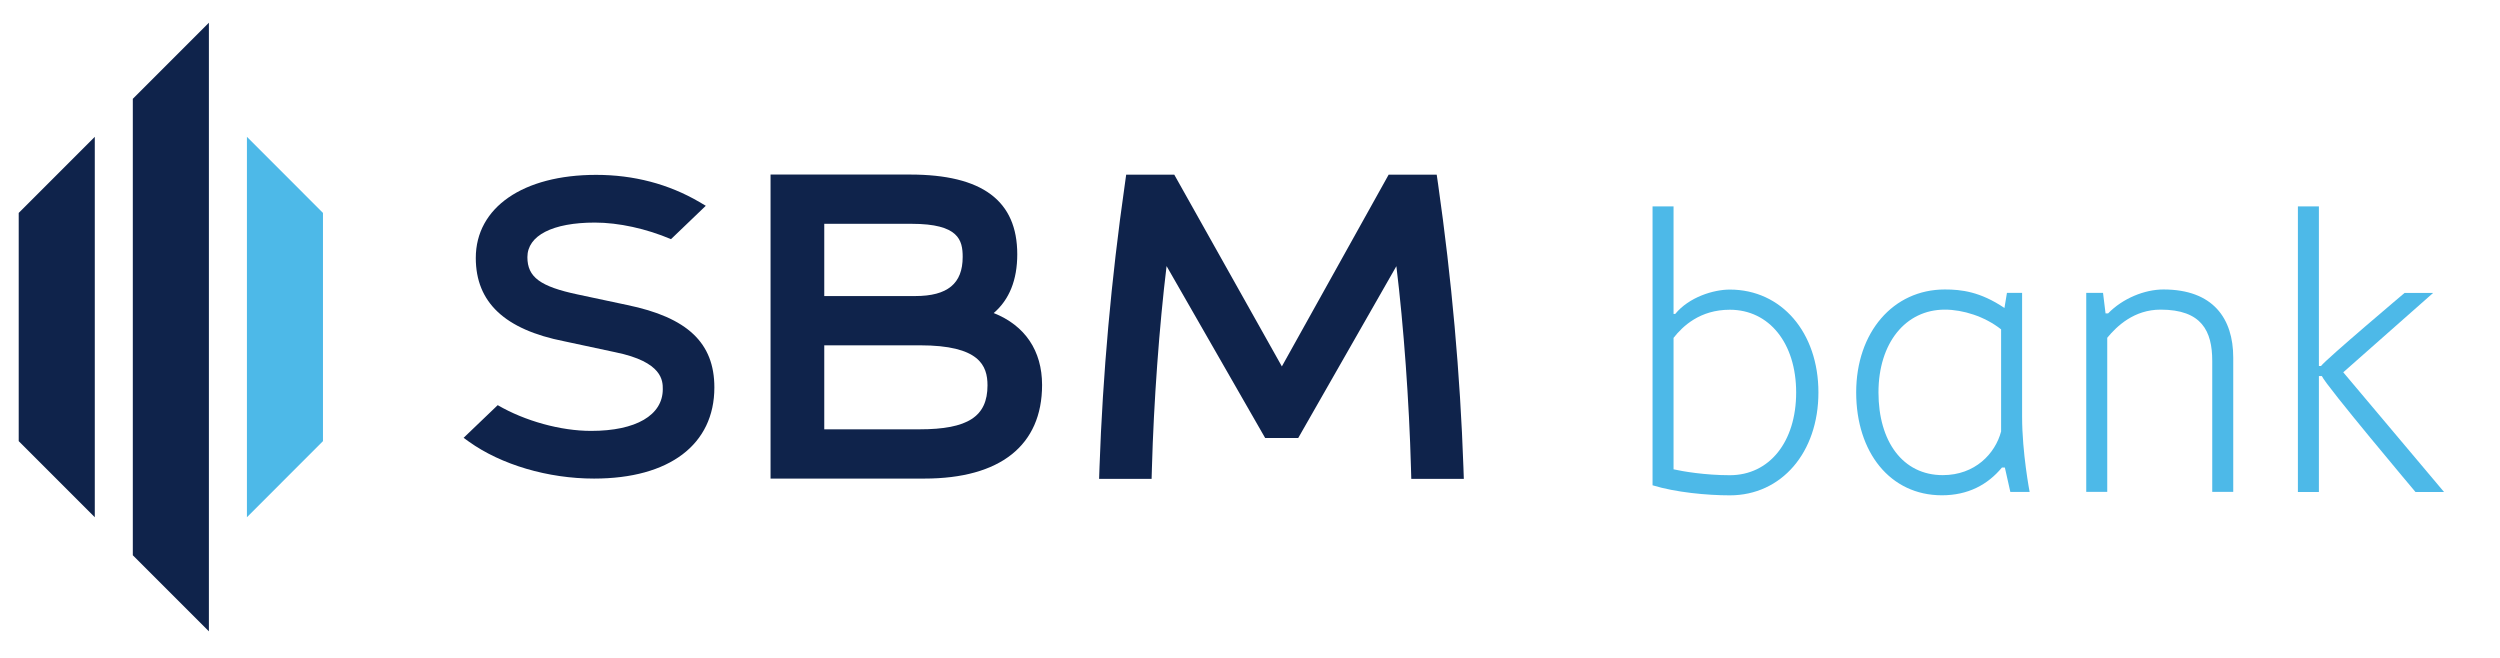
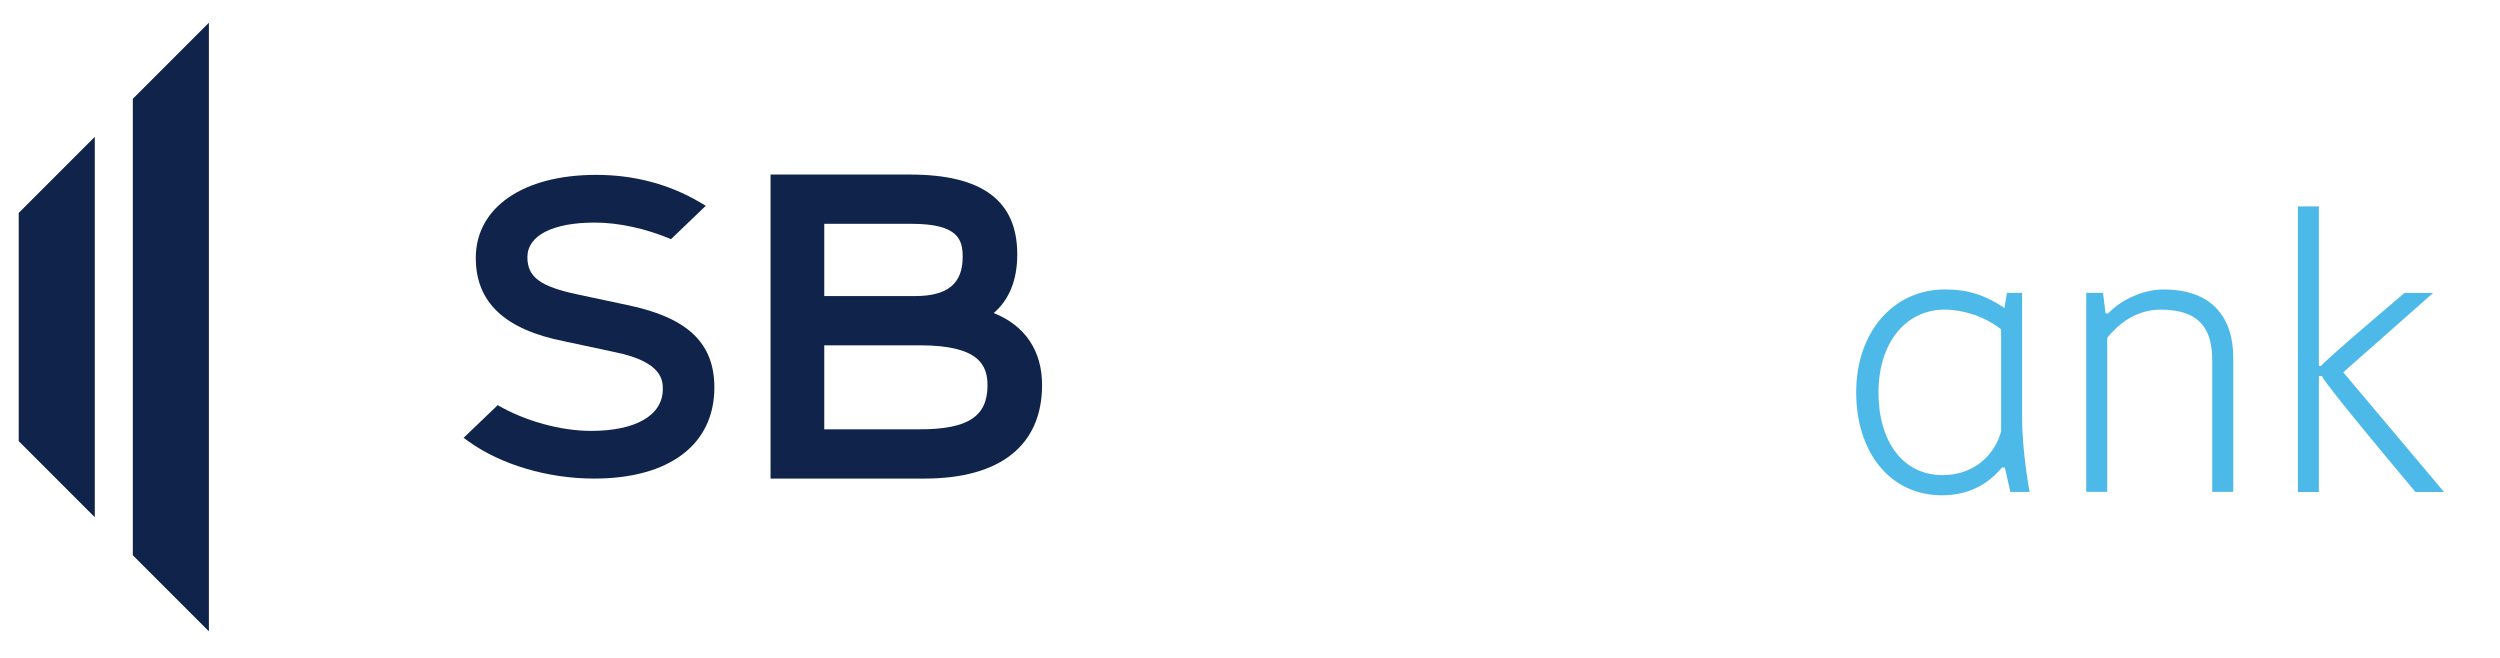
<svg xmlns="http://www.w3.org/2000/svg" width="95" height="25" viewBox="0 0 95 25" fill="none">
  <path fill-rule="evenodd" clip-rule="evenodd" d="M7.938 23.991L5.047 21.1V3.755L7.938 0.863V23.991Z" fill="#0F234B" />
  <path fill-rule="evenodd" clip-rule="evenodd" d="M3.602 19.655L0.711 16.763V8.091L3.602 5.199V19.655Z" fill="#0F234B" />
-   <path fill-rule="evenodd" clip-rule="evenodd" d="M9.383 19.655L12.273 16.763V8.091L9.383 5.199V19.655Z" fill="#4DB9E8" />
  <path fill-rule="evenodd" clip-rule="evenodd" d="M31.322 13.122H34.961C37.22 13.122 37.525 13.892 37.525 14.644C37.525 15.83 36.778 16.314 34.943 16.314H31.322V13.122ZM34.779 11.25H31.322V8.505H34.647C36.432 8.505 36.582 9.126 36.582 9.763C36.582 10.777 36.008 11.25 34.779 11.25ZM37.761 11.896C38.355 11.386 38.656 10.637 38.656 9.663C38.656 7.624 37.324 6.633 34.58 6.633H29.281V18.186H35.126C38.01 18.186 39.599 16.922 39.599 14.629C39.599 13.326 38.949 12.367 37.761 11.896Z" fill="#0F234B" />
-   <path fill-rule="evenodd" clip-rule="evenodd" d="M55.61 17.757C55.487 14.228 55.163 10.61 54.648 7.002L54.595 6.637H52.769L48.711 13.924L44.622 6.637H42.795L42.744 7.002C42.228 10.604 41.904 14.222 41.781 17.757L41.766 18.198H43.761L43.773 17.784C43.842 15.278 44.053 12.389 44.33 10.111L48.077 16.645H49.332L53.062 10.115C53.341 12.398 53.549 15.284 53.617 17.784L53.629 18.198H55.625L55.61 17.757Z" fill="#0F234B" />
  <path fill-rule="evenodd" clip-rule="evenodd" d="M23.827 11.589L21.954 11.19C20.525 10.888 20.041 10.529 20.041 9.772C20.041 8.949 21 8.458 22.605 8.458C23.507 8.458 24.557 8.688 25.498 9.088L26.82 7.82L26.575 7.675C25.403 6.991 24.084 6.645 22.653 6.645C19.875 6.645 18.08 7.885 18.08 9.803C18.08 11.489 19.182 12.525 21.447 12.97L23.388 13.386C25.186 13.753 25.186 14.478 25.186 14.788C25.186 15.779 24.167 16.374 22.462 16.374C21.305 16.374 19.949 15.999 18.913 15.396L17.617 16.637L17.82 16.784C19.049 17.662 20.826 18.186 22.574 18.186C25.437 18.186 27.146 16.892 27.146 14.724C27.146 13.029 26.123 12.062 23.827 11.589Z" fill="#0F234B" />
-   <path fill-rule="evenodd" clip-rule="evenodd" d="M68.254 14.913C68.254 13.046 67.233 11.77 65.733 11.77C64.6 11.77 63.946 12.392 63.595 12.839V17.834C63.946 17.913 64.791 18.058 65.733 18.058C67.233 18.058 68.254 16.797 68.254 14.913ZM69.1 14.913C69.1 17.196 67.696 18.823 65.733 18.823C64.872 18.823 63.674 18.711 62.797 18.441V7.844H63.595V11.93H63.658C64.185 11.29 65.111 11.004 65.733 11.004C67.696 11.004 69.1 12.631 69.1 14.913Z" fill="#4DB9E8" />
  <path fill-rule="evenodd" clip-rule="evenodd" d="M76.042 12.516C75.419 12.022 74.59 11.766 73.903 11.766C72.403 11.766 71.382 13.043 71.382 14.911C71.382 16.777 72.307 18.055 73.823 18.055C75.052 18.055 75.818 17.24 76.042 16.395V12.516ZM73.792 18.821C71.829 18.821 70.535 17.192 70.535 14.911C70.535 12.628 71.939 11 73.903 11C74.525 11 75.244 11.08 76.169 11.703L76.264 11.128H76.84V15.837C76.84 17.209 77.126 18.694 77.126 18.694H76.393L76.185 17.767H76.073C75.531 18.422 74.781 18.821 73.792 18.821Z" fill="#4DB9E8" />
  <path fill-rule="evenodd" clip-rule="evenodd" d="M84.863 13.586V18.692H84.065V13.713C84.065 12.58 83.666 11.766 82.102 11.766C81.097 11.766 80.443 12.389 80.075 12.836V18.692H79.277V11.128H79.915L80.011 11.91H80.107C80.666 11.336 81.496 11 82.213 11C84.097 11 84.863 12.102 84.863 13.586Z" fill="#4DB9E8" />
  <path fill-rule="evenodd" clip-rule="evenodd" d="M88.23 14.29H88.118V18.696H87.32V7.844H88.118V13.908H88.199C88.405 13.637 91.374 11.131 91.374 11.131H92.459L89.044 14.147L92.874 18.696H91.789C91.789 18.696 88.39 14.658 88.23 14.29Z" fill="#4DB9E8" />
</svg>